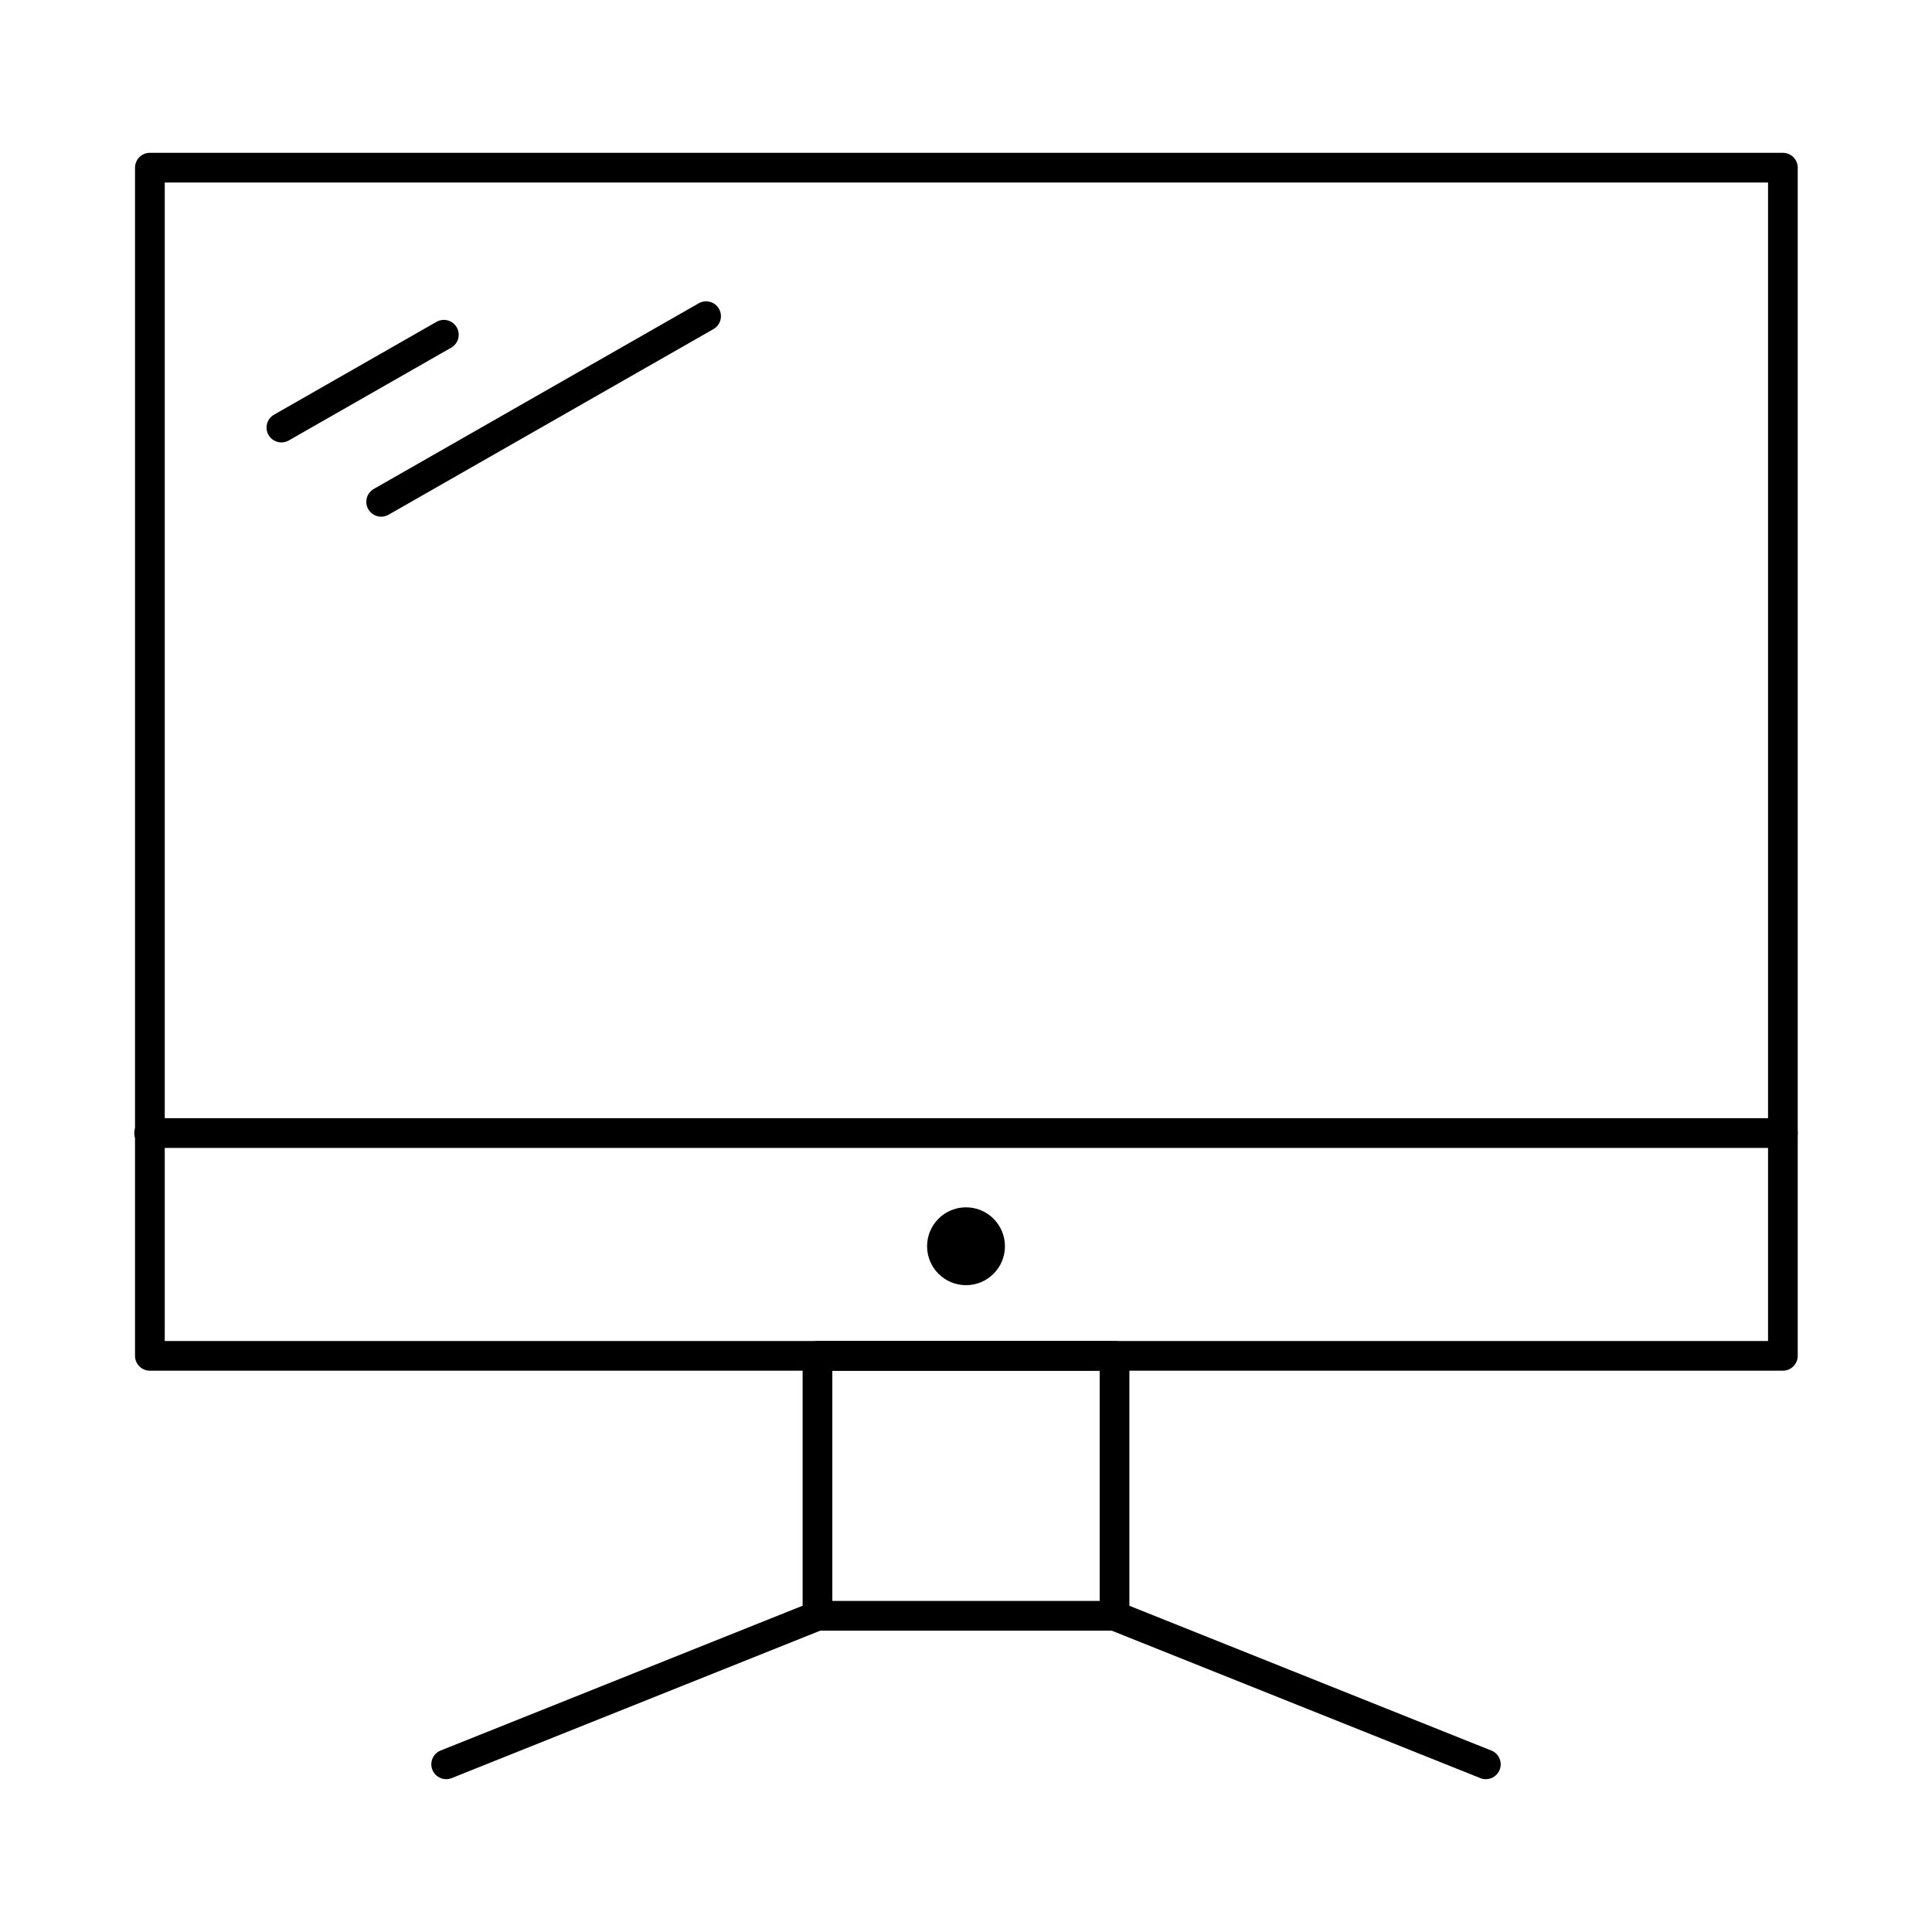
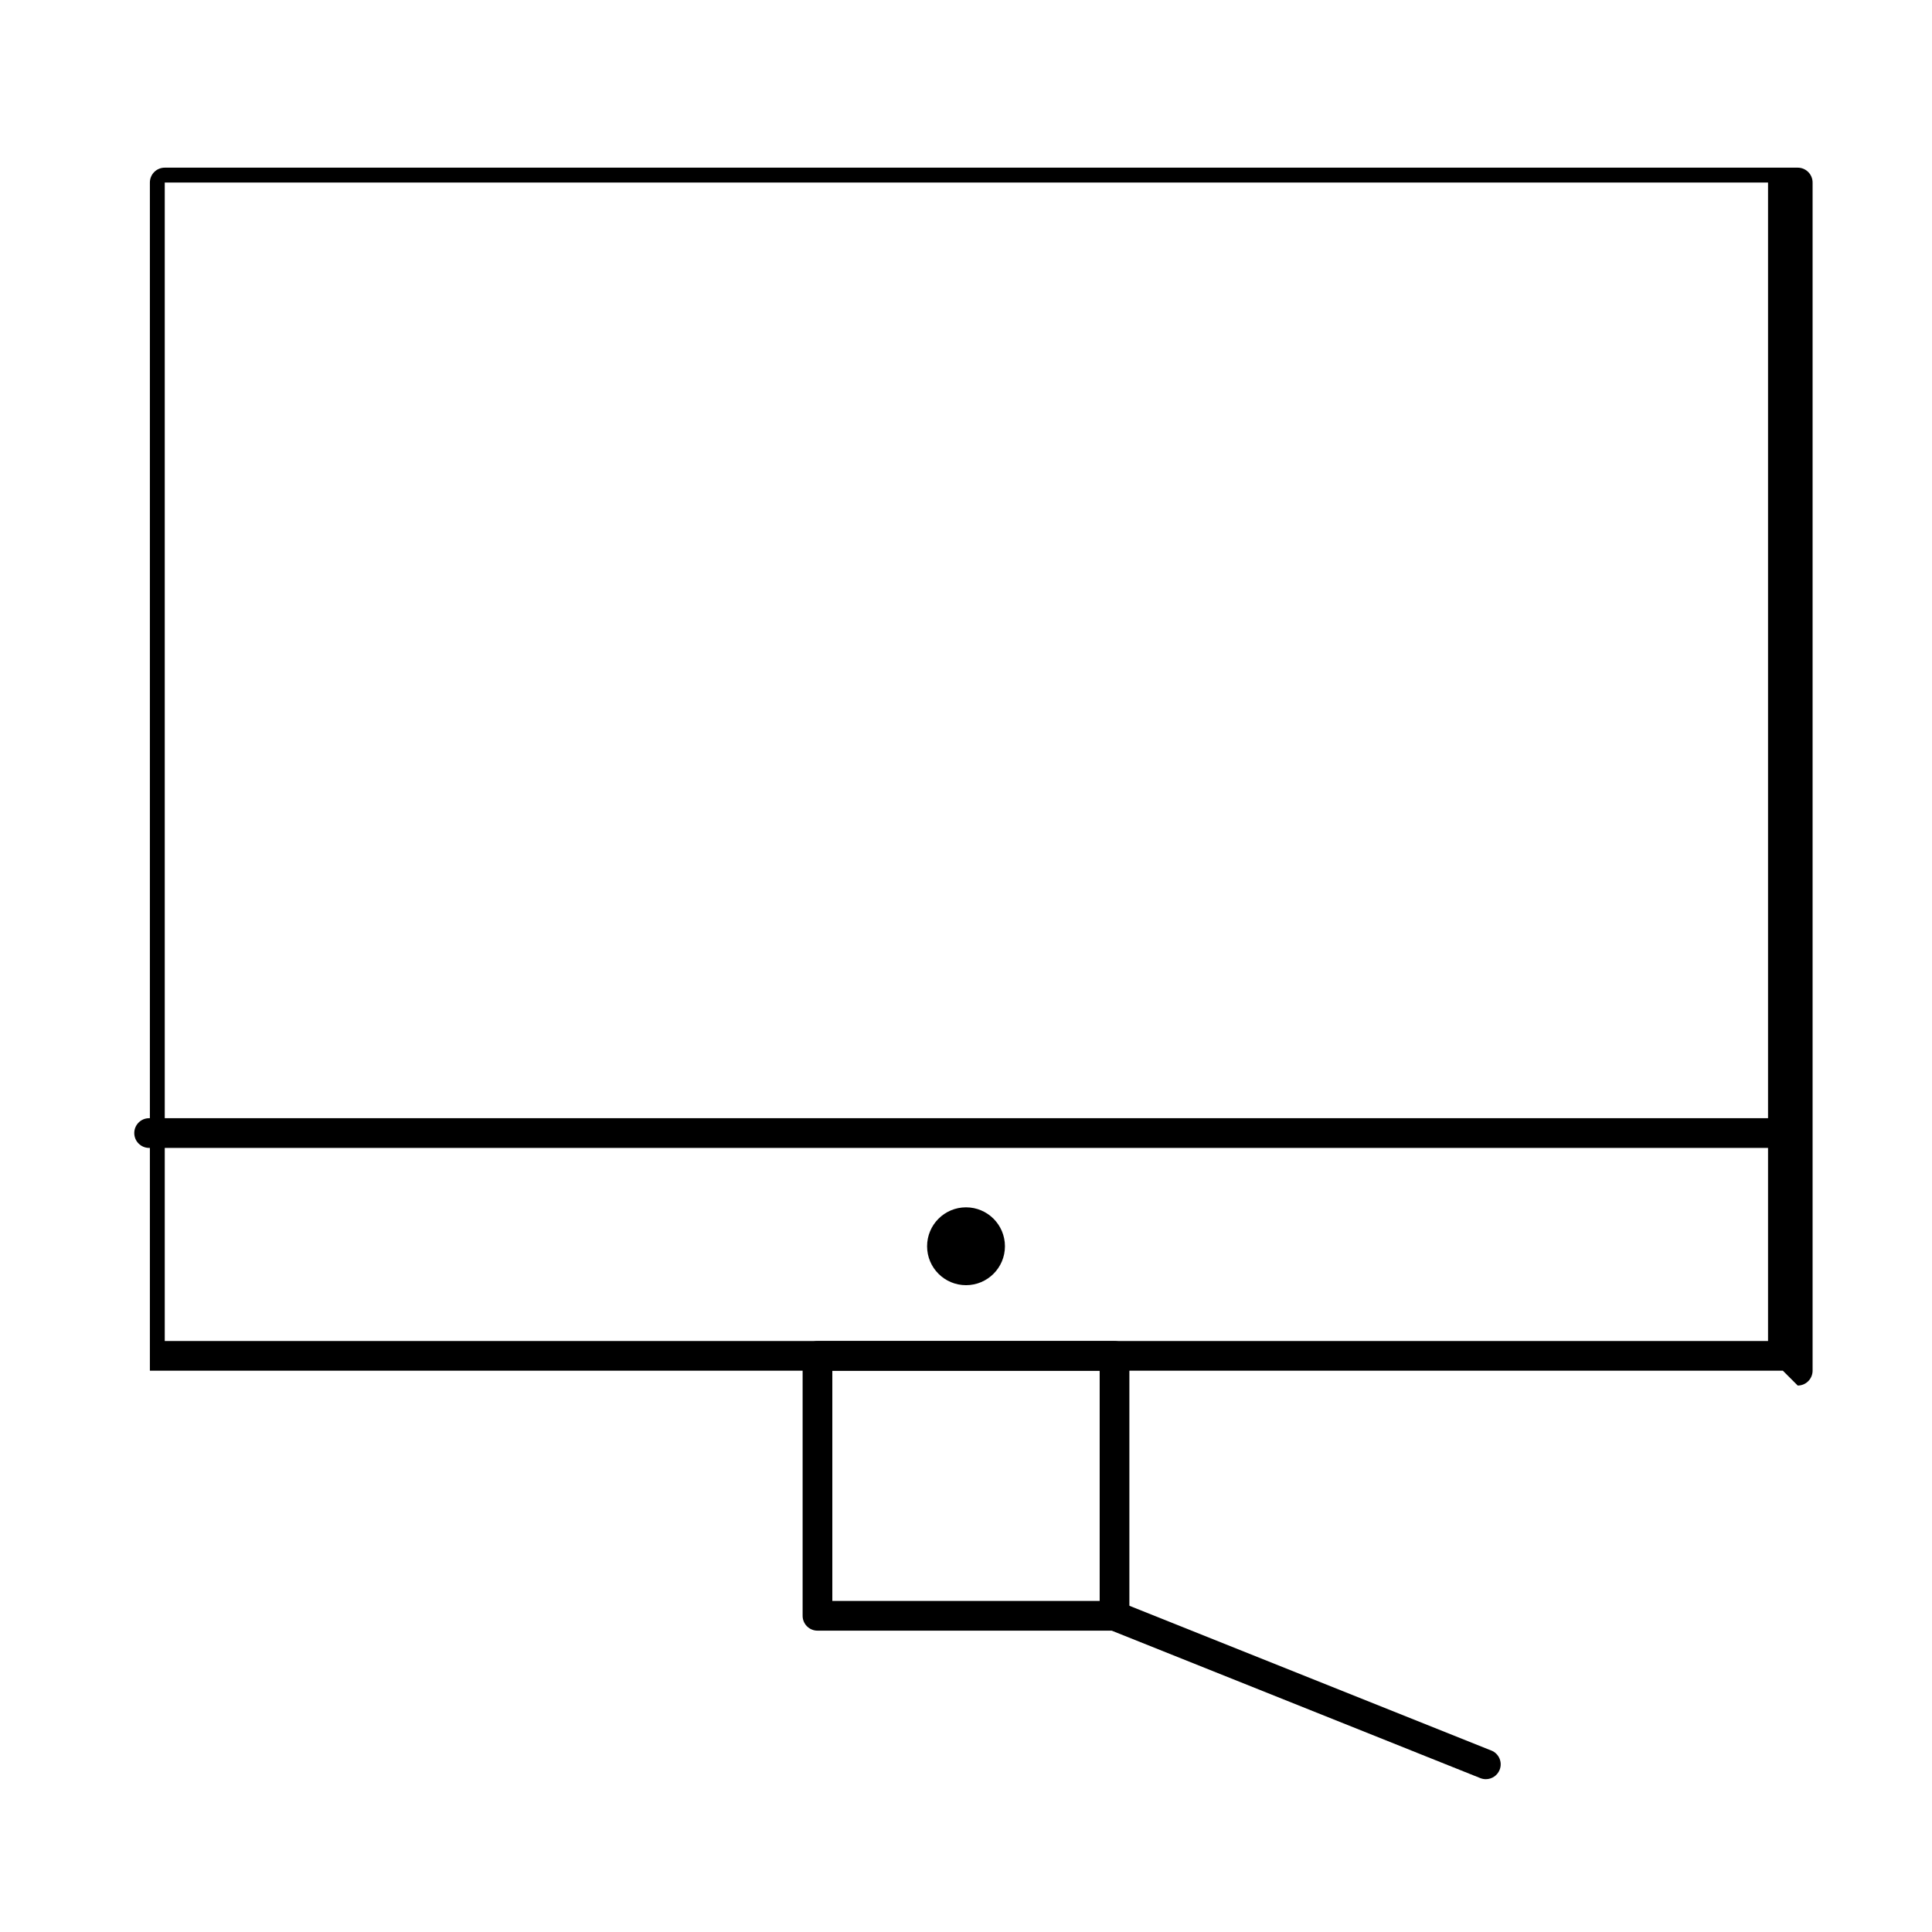
<svg xmlns="http://www.w3.org/2000/svg" fill="#000000" width="800px" height="800px" version="1.1" viewBox="144 144 512 512">
  <g>
    <path d="m439.36 576.14h-78.719c-2.172 0-3.938-1.762-3.938-3.938v-68.879c0-2.172 1.762-3.938 3.938-3.938h78.719c2.172 0 3.938 1.762 3.938 3.938v68.879c-0.004 2.172-1.766 3.938-3.938 3.938zm-74.785-7.875h70.848v-61.008h-70.848z" />
    <path d="m410.32 474.27c0 5.699-4.621 10.316-10.316 10.316-5.699 0-10.316-4.617-10.316-10.316 0-5.695 4.617-10.316 10.316-10.316 5.695 0 10.316 4.621 10.316 10.316" />
-     <path d="m616.48 507.25h-432.76c-2.172 0-3.938-1.762-3.938-3.938v-314.88c0-2.172 1.762-3.938 3.938-3.938h432.76c2.172 0 3.938 1.762 3.938 3.938v314.88c-0.004 2.172-1.766 3.934-3.938 3.934zm-428.82-7.871h424.89v-307.01h-424.89z" />
-     <path d="m245.02 280.93c-1.367 0-2.695-0.711-3.422-1.984-1.078-1.887-0.422-4.293 1.465-5.371l86.102-49.199c1.887-1.078 4.293-0.422 5.371 1.465 1.078 1.887 0.422 4.293-1.465 5.371l-86.102 49.199c-0.617 0.355-1.289 0.52-1.949 0.52z" />
-     <path d="m218.58 261.25c-1.367 0-2.695-0.711-3.422-1.984-1.078-1.887-0.422-4.293 1.465-5.371l43.051-24.602c1.891-1.078 4.293-0.422 5.371 1.465s0.422 4.293-1.465 5.371l-43.051 24.602c-0.617 0.352-1.289 0.52-1.949 0.52z" />
+     <path d="m616.48 507.25h-432.76v-314.88c0-2.172 1.762-3.938 3.938-3.938h432.76c2.172 0 3.938 1.762 3.938 3.938v314.88c-0.004 2.172-1.766 3.934-3.938 3.934zm-428.82-7.871h424.89v-307.01h-424.89z" />
    <path d="m616.48 448.21h-432.96c-2.172 0-3.938-1.762-3.938-3.938 0-2.172 1.762-3.938 3.938-3.938h432.96c2.172 0 3.938 1.762 3.938 3.938-0.004 2.176-1.766 3.938-3.938 3.938z" />
-     <path d="m262.24 615.5c-1.562 0-3.039-0.938-3.656-2.477-0.809-2.019 0.176-4.309 2.191-5.117l98.398-39.359c2.019-0.809 4.309 0.176 5.117 2.191 0.809 2.019-0.176 4.309-2.191 5.117l-98.398 39.359c-0.477 0.195-0.973 0.285-1.461 0.285z" />
    <path d="m537.76 615.5c-0.488 0-0.98-0.09-1.461-0.281l-98.398-39.359c-2.019-0.809-3-3.098-2.191-5.117 0.809-2.019 3.098-3 5.117-2.191l98.398 39.359c2.019 0.809 3 3.098 2.191 5.117-0.617 1.535-2.094 2.473-3.656 2.473z" />
  </g>
</svg>